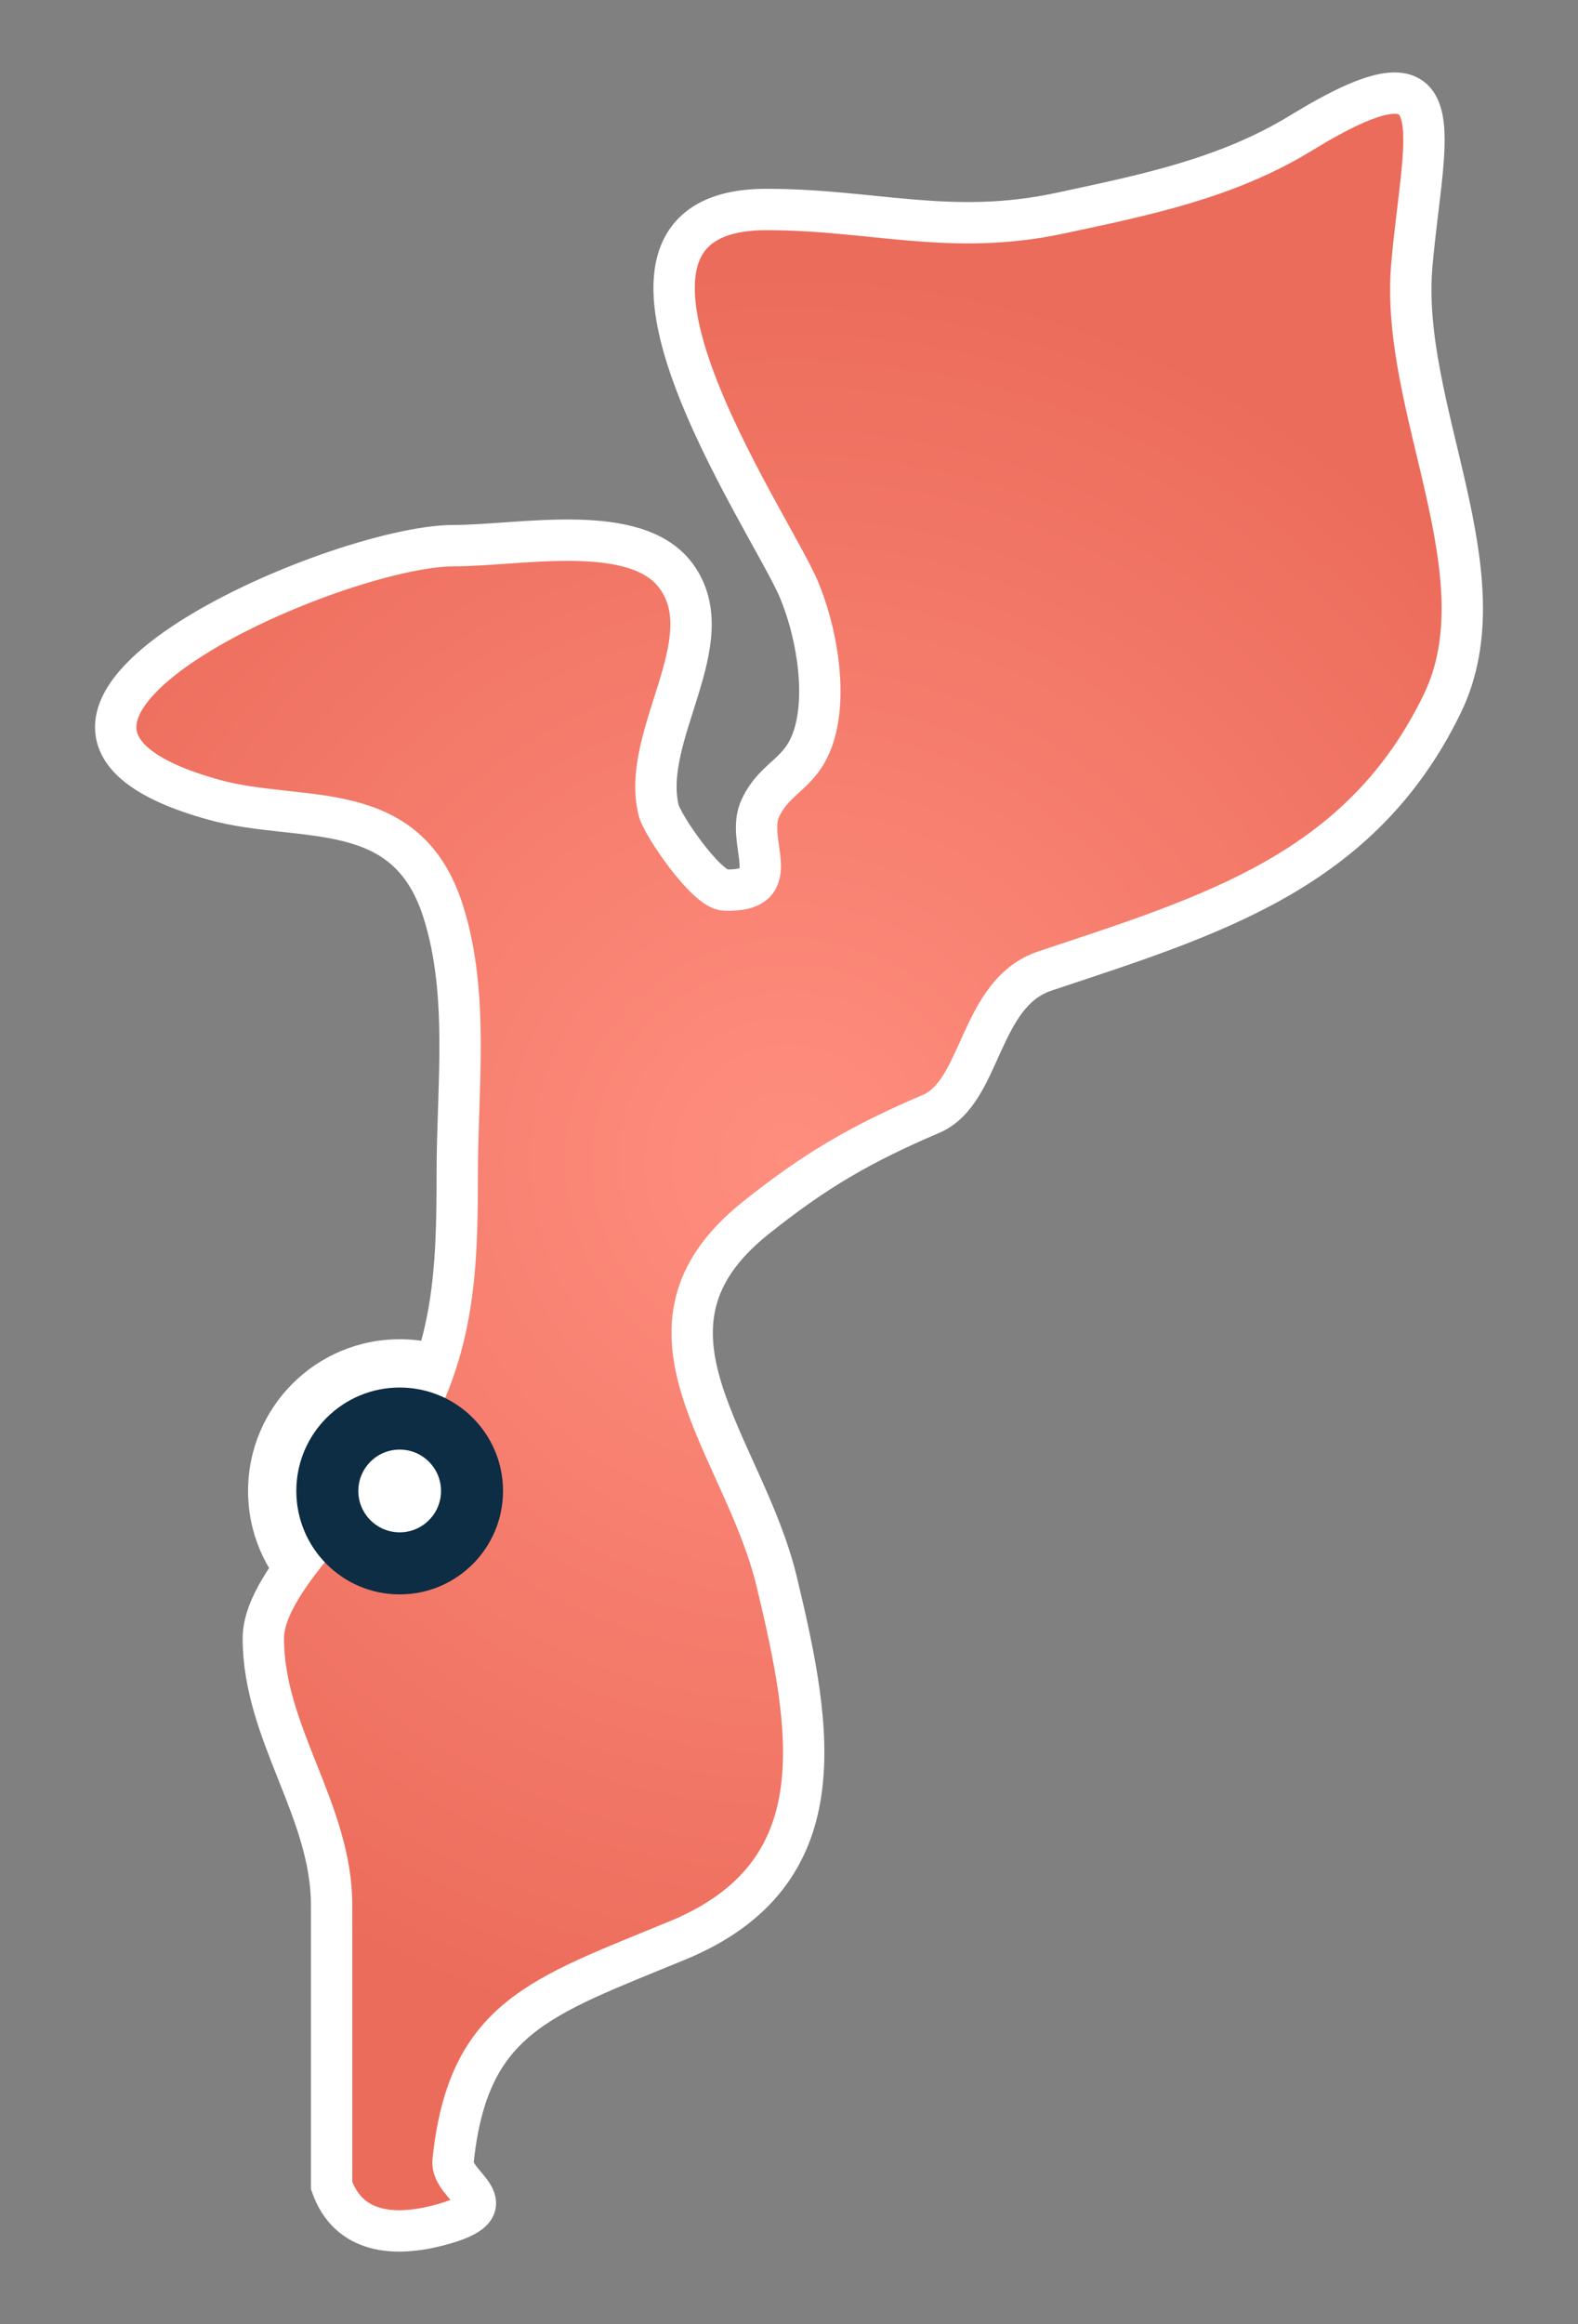
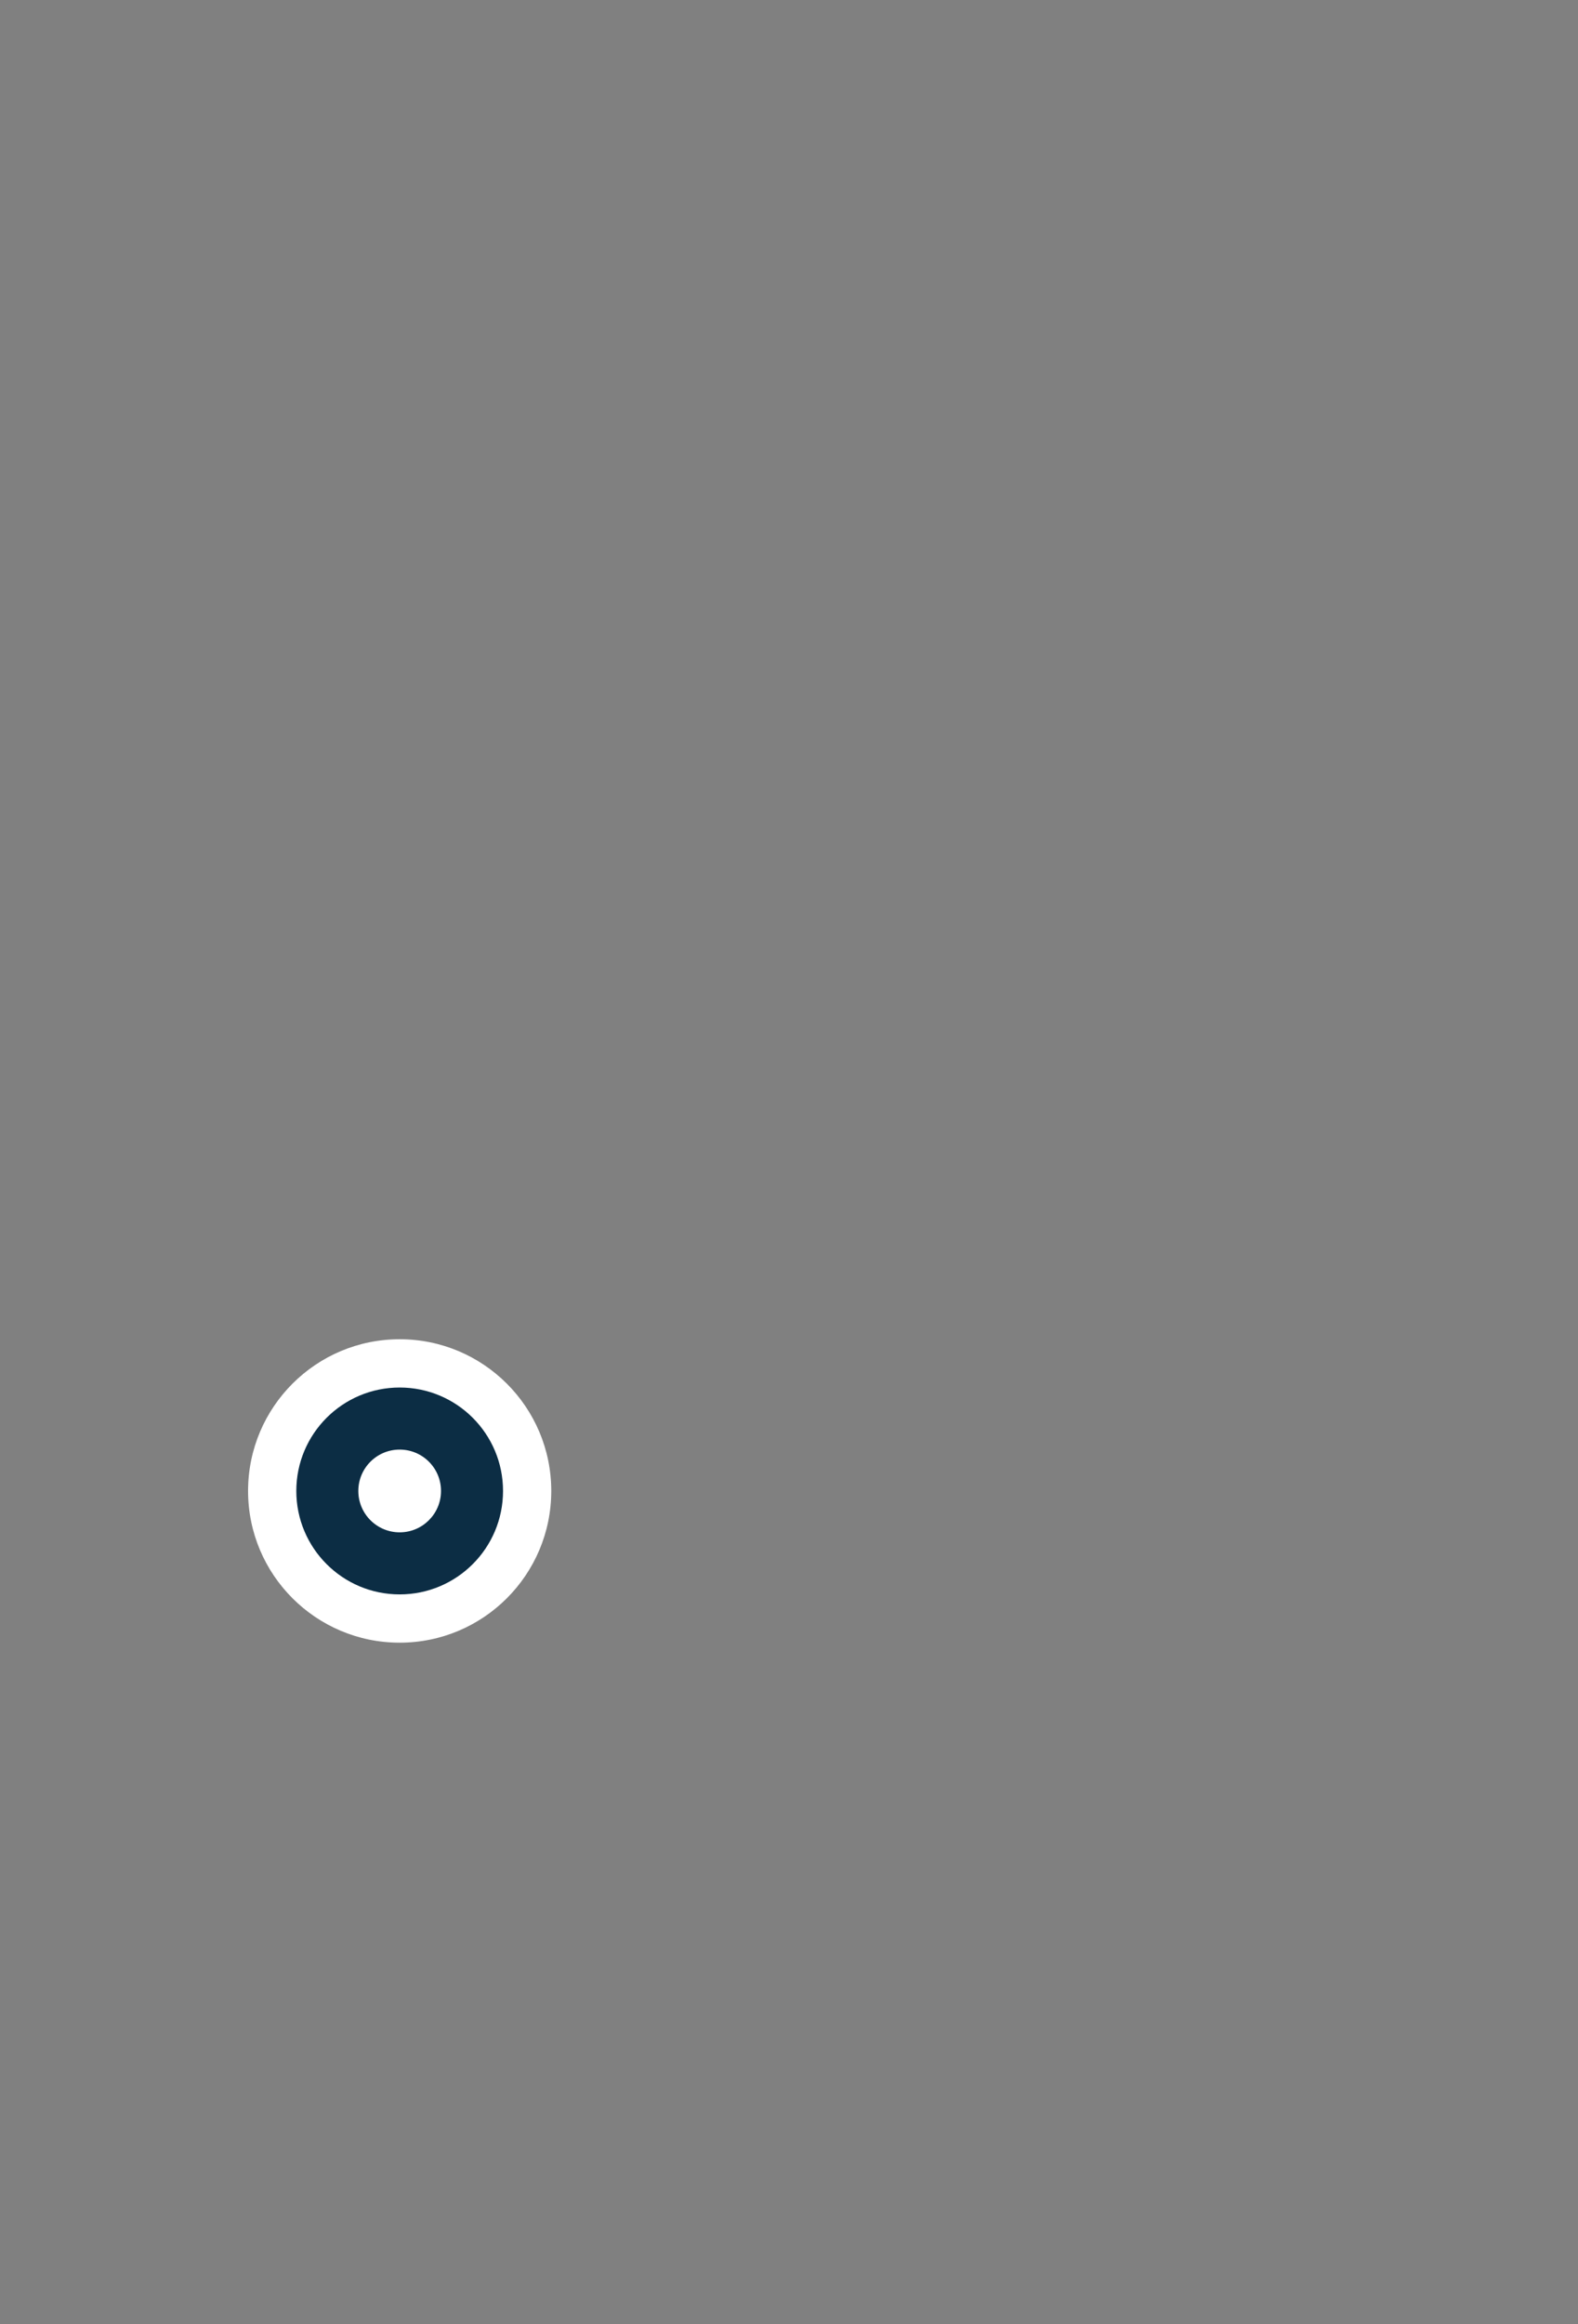
<svg xmlns="http://www.w3.org/2000/svg" version="1.1" id="Layer_1" x="0px" y="0px" width="229px" height="337px" viewBox="0 0 229 337" enable-background="new 0 0 229 337" xml:space="preserve">
  <rect x="0" y="0" width="229" height="337" fill="#808080" stroke="none" />
  <g>
    <rect x="0.5" y="0.5" fill="none" width="228" height="336" />
    <g>
      <circle fill="#FFFFFF" cx="58" cy="216.2" r="22" />
    </g>
    <g>
      <radialGradient id="SVGID_1_" cx="1764.5" cy="2040.506" r="129.56" gradientTransform="matrix(1 0 0 1 -1650 -1872.006)" gradientUnits="userSpaceOnUse">
        <stop offset="0" style="stop-color:#FF8E7F" />
        <stop offset="1" style="stop-color:#EC6C5B" />
      </radialGradient>
-       <path fill="url(#SVGID_1_)" stroke="#FFFFFF" stroke-width="6" stroke-miterlimit="10" d="M48.125,316.933    c0-13.549,0-27.098,0-40.646c0-13.803-9.91-24.904-9.91-38.727c0-8.875,15.73-21.648,20.415-29.623    c7.273-12.396,7.728-23.607,7.728-37.83c0-12.574,1.769-25.979-2.058-37.992c-5.357-16.835-20.608-12.655-33.218-16.134    C-9.966,104.66,48.734,79.124,65.837,79.124c9.636,0,26.442-3.562,32.287,4.406c6.904,9.417-5.181,23.027-2.554,33.924    c0.524,2.182,6.942,11.529,9.636,11.613c9.086,0.274,2.824-6.929,5.146-11.891c2.262-4.837,6.214-4.802,7.925-11.096    c1.695-6.279,0.072-14.889-2.354-20.637c-4.167-9.91-35.479-55.065-4.697-55.065c15.51,0,26.713,3.94,42.646,0.528    c12.153-2.609,24.084-4.979,34.953-11.63c23.094-14.128,17.771-0.247,16.063,19.149c-1.83,20.769,13.521,44.867,4.409,63.627    c-11.813,24.327-33.463,30.686-57.646,38.744c-9.646,3.214-9.125,17.562-16.514,20.713c-10.268,4.385-16.896,8.246-25.542,15.16    c-19.994,16.009-1.683,32.726,3.12,52.672c5.25,21.793,8.929,42.429-14.426,52.046c-19.987,8.231-30.367,11.178-32.539,31.981    c-0.389,3.726,8.765,6.479-2.082,9.313C57.191,324.375,50.579,323.874,48.125,316.933z" />
    </g>
    <g>
      <circle fill="#0C2D44" cx="58" cy="216.2" r="15" />
    </g>
    <g>
      <circle fill="#FFFFFF" cx="58" cy="216.2" r="6" />
    </g>
  </g>
</svg>